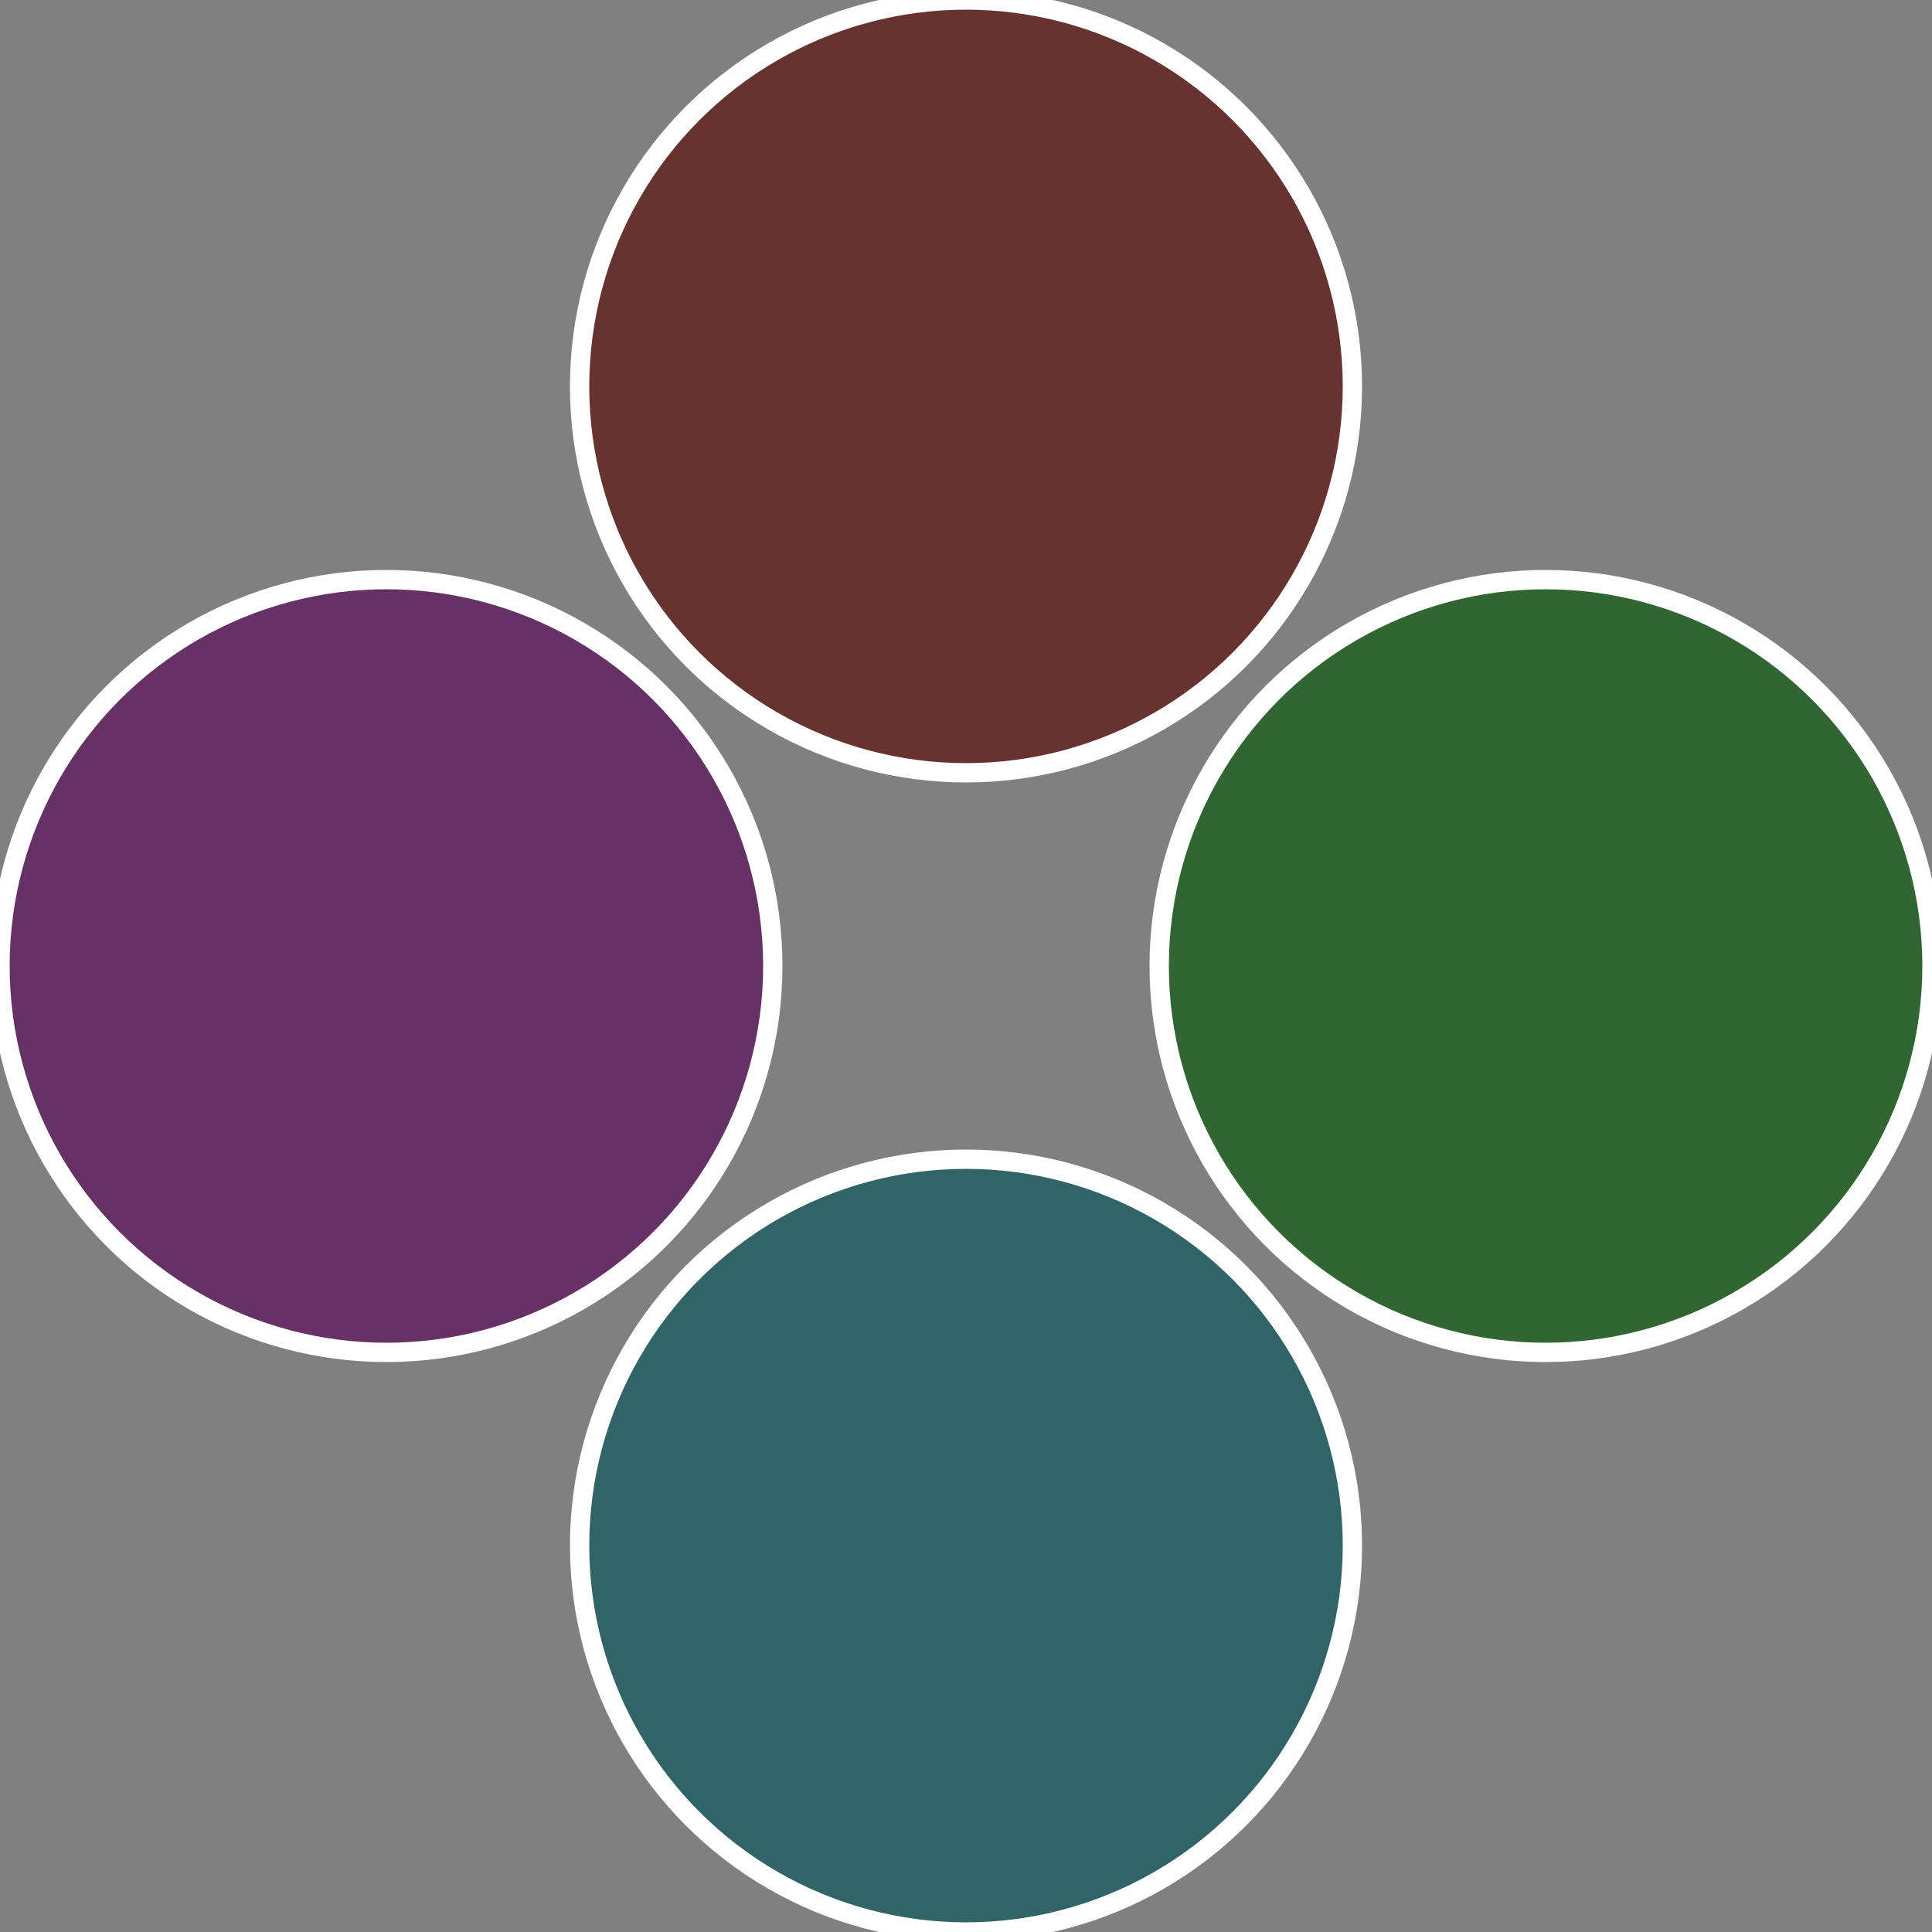
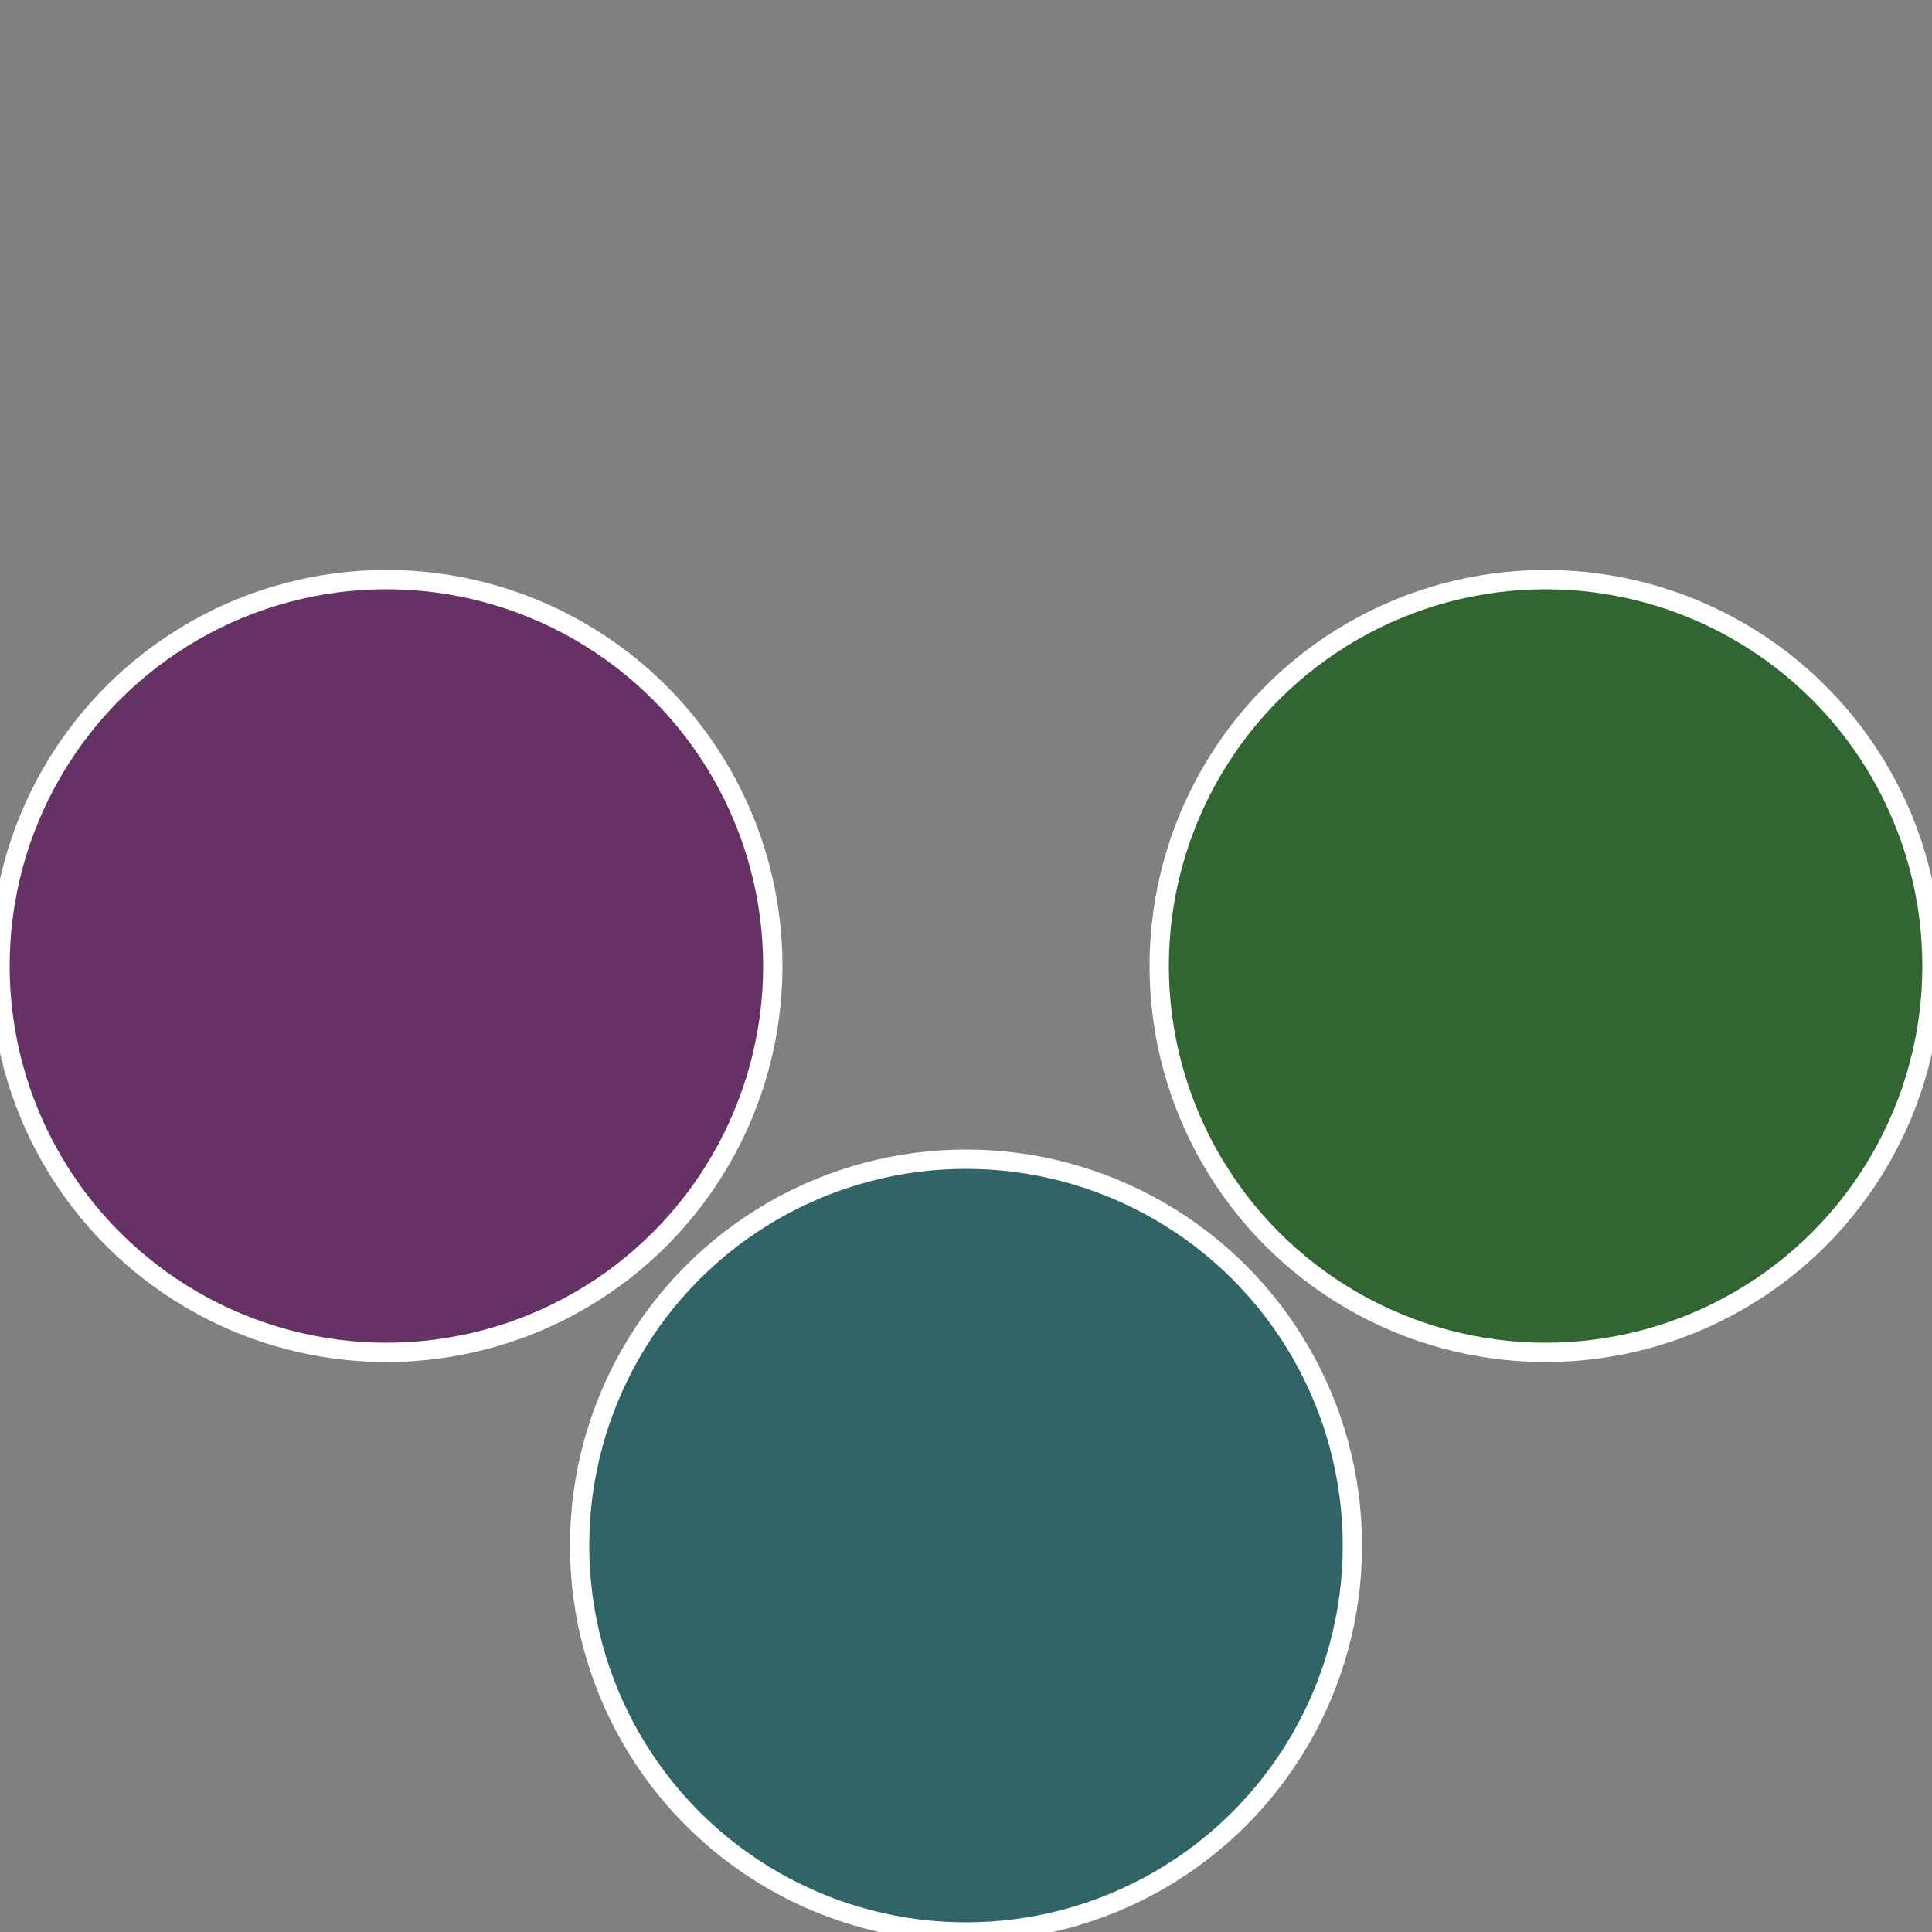
<svg xmlns="http://www.w3.org/2000/svg" width="500" height="500" viewBox="-1 -1 2 2">
  <rect x="-1" y="-1" width="2" height="2" fill="#808080" stroke="none" />
  <circle cx="0.6" cy="0" r="0.4" fill="#316633" stroke="#fff" stroke-width="1%" />
  <circle cx="3.6739403974421E-17" cy="0.6" r="0.4" fill="#316466" stroke="#fff" stroke-width="1%" />
  <circle cx="-0.6" cy="7.3478807948841E-17" r="0.4" fill="#663164" stroke="#fff" stroke-width="1%" />
-   <circle cx="-1.1021821192326E-16" cy="-0.6" r="0.4" fill="#663331" stroke="#fff" stroke-width="1%" />
</svg>